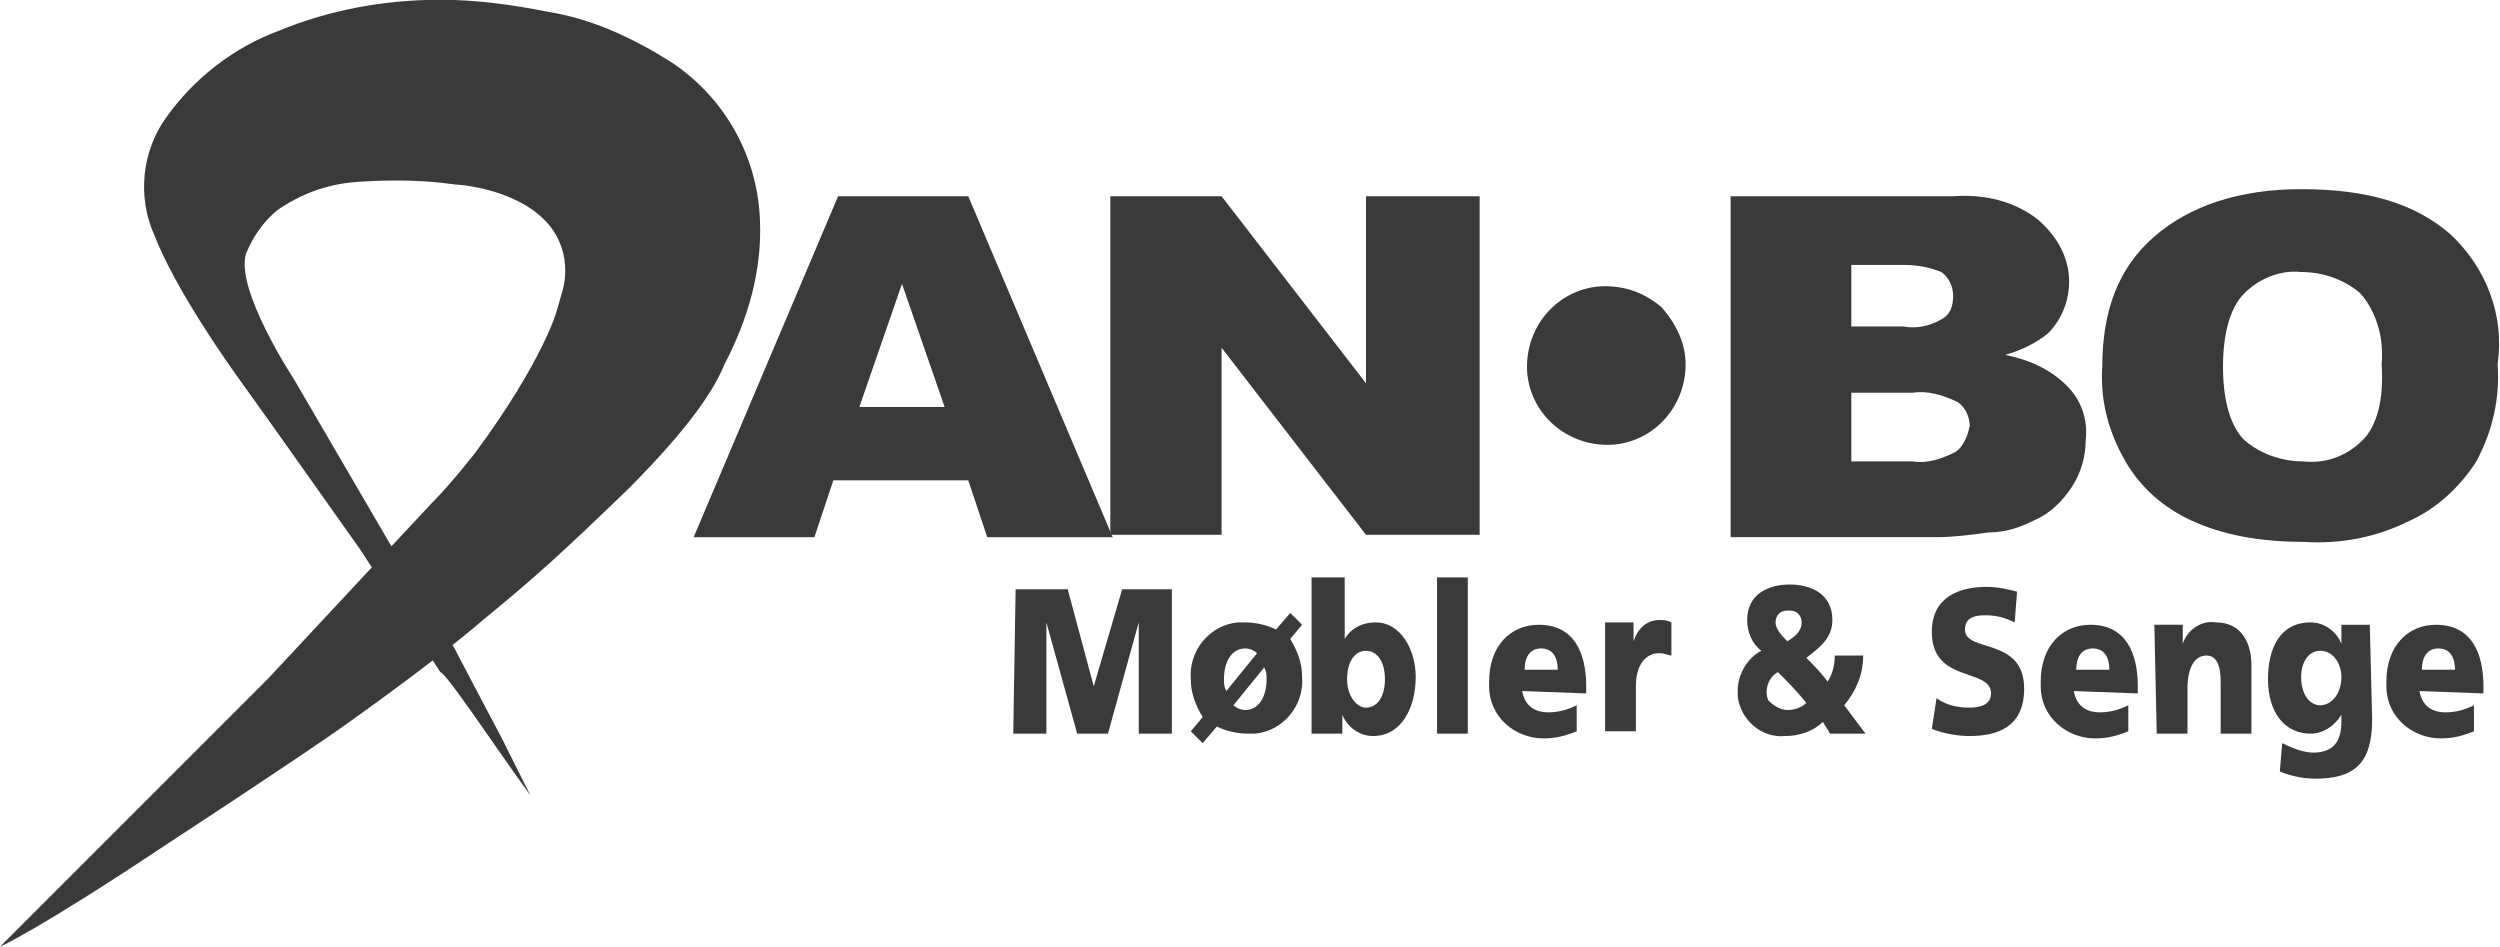
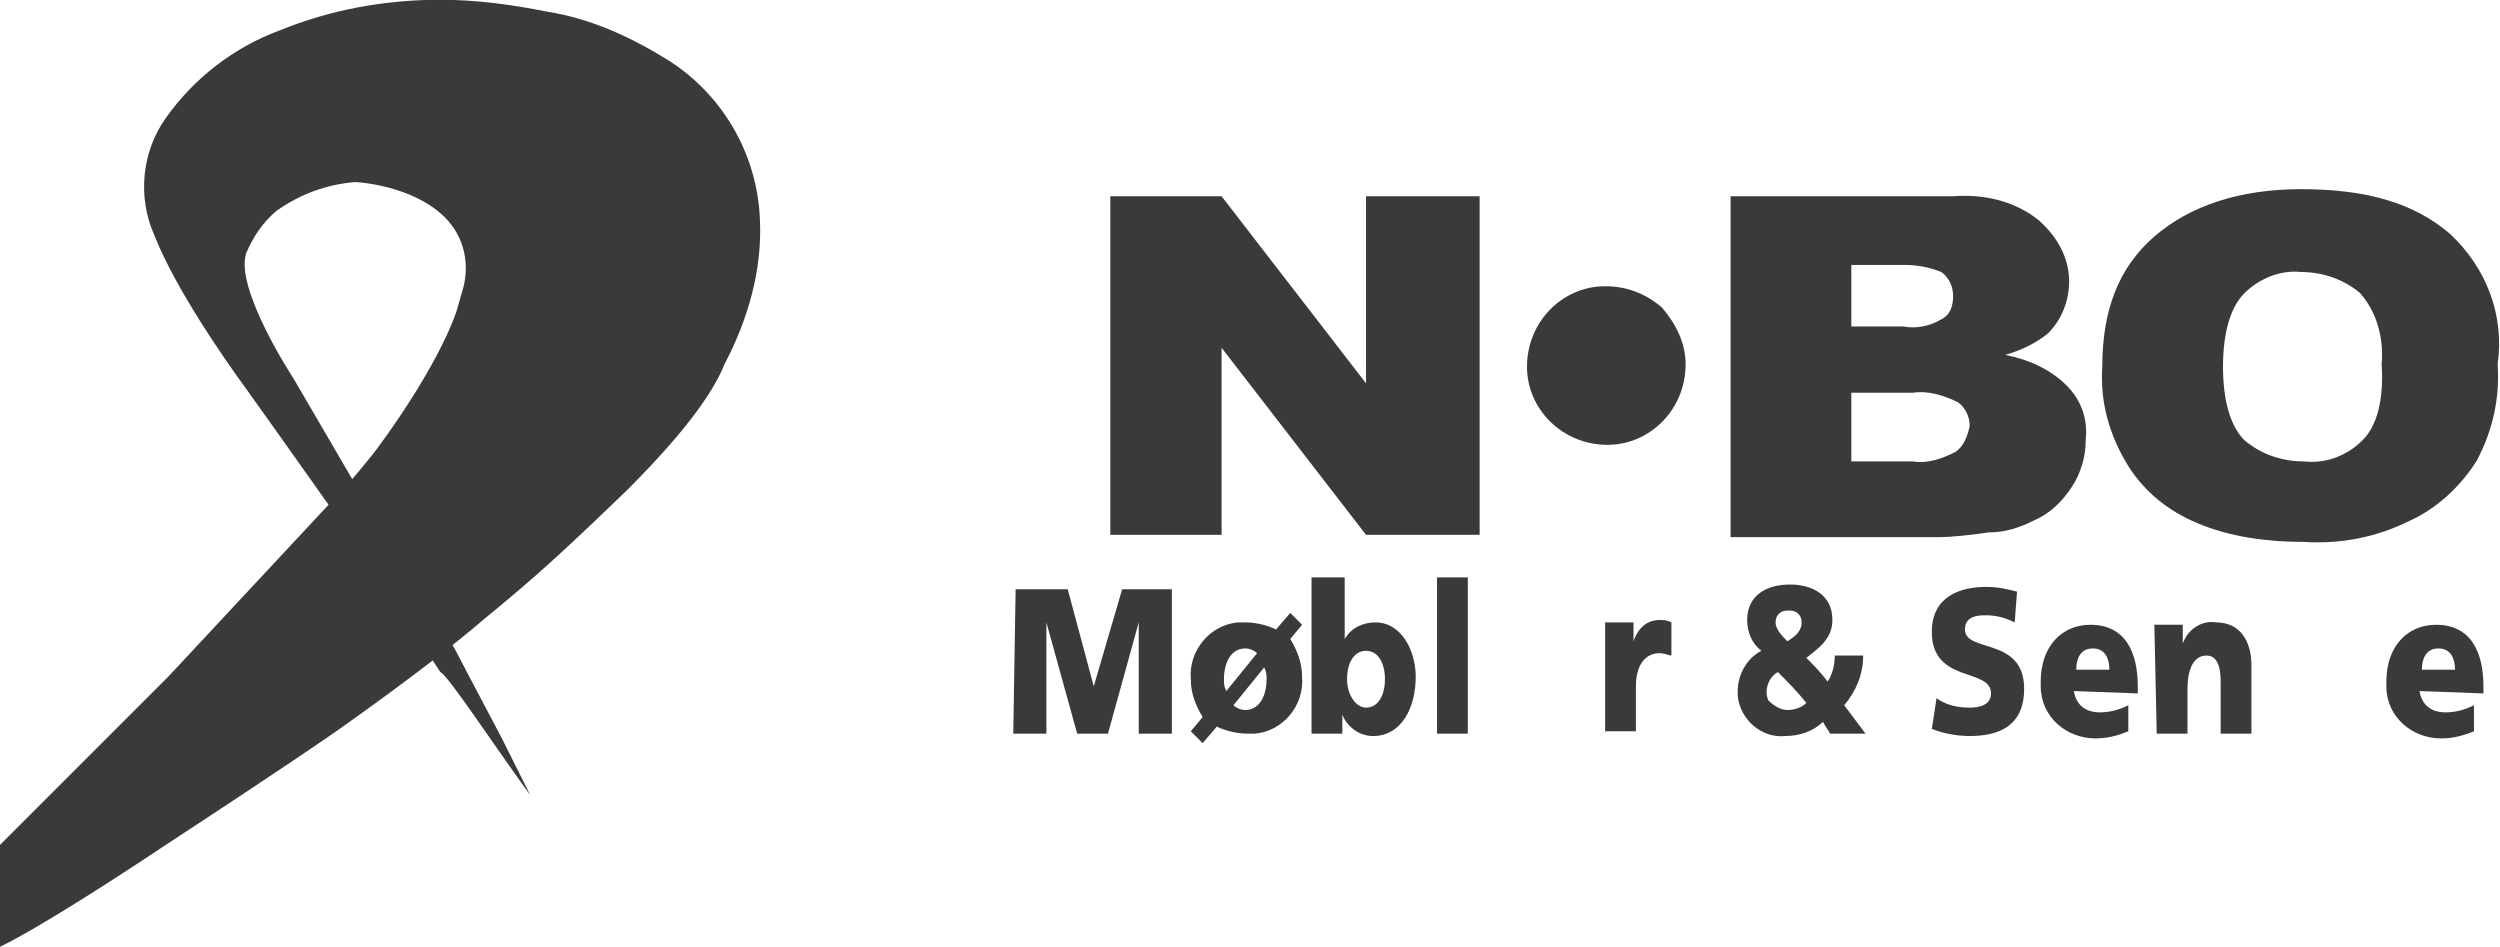
<svg xmlns="http://www.w3.org/2000/svg" version="1.1" id="Layer_2_00000057146296058026463730000006906628215945124749_" x="0px" y="0px" viewBox="0 0 105.6 40" style="enable-background:new 0 0 105.6 40;" xml:space="preserve">
  <style type="text/css">
	.st0{fill:#3A3A3A;}
</style>
  <g transform="translate(0 -0.01)">
    <path class="st0" d="M42.9,24.9h2.2l1.1,4.1l0,0l1.2-4.1h2.1V31h-1.4v-4.7l0,0L46.8,31h-1.3l-1.3-4.7l0,0V31h-1.4L42.9,24.9z" />
    <path class="st0" d="M50.8,30.3c-0.3-0.5-0.5-1-0.5-1.6c-0.1-1.2,0.8-2.3,2-2.4c0.1,0,0.2,0,0.3,0c0.4,0,0.9,0.1,1.3,0.3l0.6-0.7   l0.5,0.5L54.5,27c0.3,0.5,0.5,1,0.5,1.6c0.1,1.2-0.8,2.3-2,2.4c-0.1,0-0.2,0-0.3,0c-0.4,0-0.9-0.1-1.3-0.3l-0.6,0.7l-0.5-0.5   L50.8,30.3z M53.1,27.6c-0.1-0.1-0.3-0.2-0.5-0.2c-0.6,0-0.9,0.6-0.9,1.3c0,0.2,0,0.3,0.1,0.5L53.1,27.6z M52.1,29.8   c0.1,0.1,0.3,0.2,0.5,0.2c0.6,0,0.9-0.6,0.9-1.3c0-0.2,0-0.3-0.1-0.5L52.1,29.8z" />
    <path class="st0" d="M55.5,24.4h1.3V27l0,0c0.3-0.5,0.8-0.7,1.3-0.7c1.1,0,1.7,1.2,1.7,2.3c0,1.3-0.6,2.5-1.8,2.5   c-0.6,0-1.1-0.4-1.3-0.9l0,0V31h-1.3v-6.6H55.5z M57.7,27.5c-0.5,0-0.8,0.5-0.8,1.2s0.4,1.2,0.8,1.2c0.5,0,0.8-0.5,0.8-1.2   C58.5,28,58.2,27.5,57.7,27.5L57.7,27.5z" />
    <path class="st0" d="M60.7,24.4H62V31h-1.3V24.4z" />
-     <path class="st0" d="M64.3,29.2c0.1,0.6,0.5,0.9,1.1,0.9c0.4,0,0.8-0.1,1.2-0.3v1.1c-0.5,0.2-0.9,0.3-1.4,0.3   c-1.2,0-2.3-0.9-2.3-2.2c0-0.1,0-0.2,0-0.2c0-1.5,0.9-2.4,2.1-2.4c1.5,0,2,1.2,2,2.6v0.3L64.3,29.2z M65.8,28.3   c0-0.5-0.2-0.9-0.7-0.9s-0.7,0.4-0.7,0.9H65.8z" />
    <path class="st0" d="M70.6,27.7c-0.1,0-0.3-0.1-0.5-0.1c-0.6,0-1,0.5-1,1.4v1.9h-1.3v-4.6H69v0.8l0,0c0.2-0.6,0.6-0.9,1.1-0.9   c0.2,0,0.3,0,0.5,0.1L70.6,27.7z" />
    <path class="st0" d="M78.7,27.7c0,0.8-0.3,1.5-0.8,2.1l0.9,1.2h-1.5c-0.1-0.2-0.2-0.3-0.3-0.5c-0.4,0.4-1,0.6-1.6,0.6   c-1,0.1-1.9-0.7-2-1.7c0-0.1,0-0.1,0-0.2c0-0.7,0.4-1.4,1-1.7c-0.4-0.3-0.6-0.8-0.6-1.3c0-1.1,0.9-1.5,1.8-1.5s1.8,0.4,1.8,1.5   c0,0.8-0.6,1.2-1.1,1.6c0.3,0.3,0.6,0.6,0.9,1c0.2-0.3,0.3-0.7,0.3-1.1H78.7z M75.5,30c0.3,0,0.6-0.1,0.8-0.3   c-0.4-0.5-0.8-0.9-1.2-1.3c-0.4,0.2-0.6,0.8-0.4,1.2C74.9,29.8,75.2,30,75.5,30L75.5,30z M75.5,27.1c0.3-0.2,0.6-0.4,0.6-0.8   c0-0.3-0.2-0.5-0.5-0.5h-0.1c-0.3,0-0.5,0.2-0.5,0.5l0,0C75,26.6,75.3,26.9,75.5,27.1L75.5,27.1z" />
    <path class="st0" d="M81.8,29.5c0.4,0.3,0.9,0.4,1.4,0.4c0.4,0,0.9-0.1,0.9-0.6c0-1.1-2.5-0.4-2.5-2.6c0-1.5,1.2-1.9,2.3-1.9   c0.5,0,0.9,0.1,1.3,0.2l-0.1,1.3c-0.4-0.2-0.8-0.3-1.2-0.3c-0.3,0-0.9,0-0.9,0.6c0,1,2.5,0.3,2.5,2.5c0,1.6-1.1,2-2.3,2   c-0.5,0-1.1-0.1-1.6-0.3L81.8,29.5z" />
    <path class="st0" d="M87.6,29.2c0.1,0.6,0.5,0.9,1.1,0.9c0.4,0,0.8-0.1,1.2-0.3v1.1c-0.5,0.2-0.9,0.3-1.4,0.3   c-1.2,0-2.3-0.9-2.3-2.2c0-0.1,0-0.2,0-0.2c0-1.5,0.9-2.4,2.1-2.4c1.5,0,2,1.2,2,2.6v0.3L87.6,29.2z M89.1,28.3   c0-0.5-0.2-0.9-0.7-0.9s-0.7,0.4-0.7,0.9H89.1z" />
    <path class="st0" d="M91,26.4h1.2v0.8l0,0c0.2-0.6,0.8-1,1.4-0.9c1.1,0,1.5,0.9,1.5,1.8V31h-1.3v-2.2c0-0.9-0.3-1.1-0.6-1.1   c-0.5,0-0.8,0.5-0.8,1.4V31h-1.3L91,26.4L91,26.4z" />
-     <path class="st0" d="M100.2,30.4c0,1.9-0.8,2.5-2.4,2.5c-0.5,0-1-0.1-1.5-0.3l0.1-1.2c0.4,0.2,0.9,0.4,1.3,0.4   c0.8,0,1.2-0.4,1.2-1.3v-0.3l0,0c-0.3,0.5-0.8,0.8-1.3,0.8c-1.1,0-1.8-0.9-1.8-2.3c0-1.3,0.5-2.4,1.8-2.4c0.6,0,1.1,0.4,1.3,0.9   l0,0v-0.8h1.2L100.2,30.4L100.2,30.4z M98,29.8c0.5,0,0.9-0.5,0.9-1.2c0-0.5-0.3-1.1-0.9-1.1c-0.5,0-0.8,0.5-0.8,1.1   C97.2,29.4,97.6,29.8,98,29.8L98,29.8z" />
    <path class="st0" d="M102.2,29.2c0.1,0.6,0.5,0.9,1.1,0.9c0.4,0,0.8-0.1,1.2-0.3v1.1c-0.5,0.2-0.9,0.3-1.4,0.3   c-1.2,0-2.3-0.9-2.3-2.2c0-0.1,0-0.2,0-0.2c0-1.5,0.9-2.4,2.1-2.4c1.5,0,2,1.2,2,2.6v0.3L102.2,29.2z M103.7,28.3   c0-0.5-0.2-0.9-0.7-0.9s-0.7,0.4-0.7,0.9H103.7z" />
-     <path class="st0" d="M40.9,8.3h-5.5l-6.1,14.4h5.1l0.8-2.4h5.7l0.8,2.4H47L40.9,8.3z M36.3,17.2l1.8-5.2l1.8,5.2H36.3z" />
    <path class="st0" d="M57.7,8.3v7.9l-6.1-7.9h-4.7v14.3h4.7v-7.9l6.1,7.9h4.8V8.3H57.7z" />
    <path class="st0" d="M87.3,16.3c-0.7-0.7-1.6-1.1-2.6-1.3c0.7-0.2,1.3-0.5,1.8-0.9c0.6-0.6,0.9-1.4,0.9-2.2c0-1-0.5-1.9-1.3-2.6   c-1-0.8-2.3-1.1-3.6-1h-9.4v14.4h8.7c0.7,0,1.5-0.1,2.2-0.2c0.7,0,1.3-0.2,1.9-0.5c0.7-0.3,1.2-0.8,1.6-1.4s0.6-1.3,0.6-2   C88.2,17.7,87.9,16.9,87.3,16.3z M78.2,11.2h2.2c0.6,0,1.1,0.1,1.6,0.3c0.3,0.2,0.5,0.6,0.5,1s-0.1,0.8-0.5,1   c-0.5,0.3-1.1,0.4-1.6,0.3h-2.2V11.2z M82.6,19.1c-0.6,0.3-1.2,0.5-1.8,0.4h-2.6v-2.9h2.6c0.6-0.1,1.3,0.1,1.9,0.4   c0.3,0.2,0.5,0.6,0.5,1C83.1,18.5,82.9,18.9,82.6,19.1z" />
    <path class="st0" d="M103.5,9.9C102,8.6,100,8,97.2,8l0,0c-2.6,0-4.7,0.7-6.2,2s-2.2,3.1-2.2,5.5c-0.1,1.5,0.3,2.9,1.1,4.2   c0.7,1.1,1.7,1.9,2.9,2.4c1.4,0.6,3,0.8,4.5,0.8c1.6,0.1,3.1-0.2,4.5-0.9c1.1-0.5,2.1-1.4,2.8-2.5c0.7-1.3,1-2.7,0.9-4.1   C105.8,13.3,105,11.3,103.5,9.9z M99.8,18.6c-0.7,0.7-1.6,1-2.5,0.9c-0.9,0-1.8-0.3-2.5-0.9c-0.6-0.6-0.9-1.7-0.9-3.1   s0.3-2.5,0.9-3.1s1.5-1,2.4-0.9c0.9,0,1.8,0.3,2.5,0.9c0.7,0.8,1,1.9,0.9,3C100.7,16.9,100.4,18,99.8,18.6L99.8,18.6z" />
    <path class="st0" d="M67.8,12.1c-1.8,0-3.3,1.5-3.3,3.4c0,1.8,1.5,3.3,3.4,3.3c1.8,0,3.3-1.5,3.3-3.4c0-0.9-0.4-1.7-1-2.4   C69.5,12.4,68.7,12.1,67.8,12.1z" />
-     <path class="st0" d="M22.4,33.6c-0.4-0.8-0.8-1.6-1.2-2.4c-0.8-1.5-2-3.8-2-3.8l-2.6-4.2L12.4,16c0,0-2.5-3.8-2-5.3   c0.3-0.7,0.7-1.3,1.3-1.8c1-0.7,2.1-1.1,3.3-1.2c1.4-0.1,2.8-0.1,4.2,0.1c0,0,2.4,0.1,3.8,1.5c0.8,0.8,1.1,2,0.7,3.2l-0.2,0.7   c0,0-0.6,2.1-3.4,5.9c0,0-1,1.3-1.9,2.2l-6.9,7.4c0,0-6.7,6.7-7.4,7.4S0,40,0,40s1.6-0.7,7-4.3c5.5-3.6,7.2-4.8,7.2-4.8   s4-2.8,6.2-4.7c2.2-1.8,3.3-2.8,6.1-5.5c2.7-2.7,3.7-4.3,4.1-5.3c1-1.9,1.6-4,1.5-6.1c-0.1-2.7-1.5-5.2-3.8-6.7   c-1.6-1-3.3-1.8-5.2-2.1c-1.5-0.3-3-0.5-4.5-0.5c-2.3,0-4.6,0.4-6.8,1.3C9.9,2,8.2,3.3,7,5C6,6.4,5.8,8.3,6.5,9.9   c0.9,2.3,3,5.3,3.8,6.4s4.9,6.9,4.9,6.9l3.4,5.2C18.9,28.5,20.8,31.4,22.4,33.6z" />
+     <path class="st0" d="M22.4,33.6c-0.4-0.8-0.8-1.6-1.2-2.4c-0.8-1.5-2-3.8-2-3.8l-2.6-4.2L12.4,16c0,0-2.5-3.8-2-5.3   c0.3-0.7,0.7-1.3,1.3-1.8c1-0.7,2.1-1.1,3.3-1.2c0,0,2.4,0.1,3.8,1.5c0.8,0.8,1.1,2,0.7,3.2l-0.2,0.7   c0,0-0.6,2.1-3.4,5.9c0,0-1,1.3-1.9,2.2l-6.9,7.4c0,0-6.7,6.7-7.4,7.4S0,40,0,40s1.6-0.7,7-4.3c5.5-3.6,7.2-4.8,7.2-4.8   s4-2.8,6.2-4.7c2.2-1.8,3.3-2.8,6.1-5.5c2.7-2.7,3.7-4.3,4.1-5.3c1-1.9,1.6-4,1.5-6.1c-0.1-2.7-1.5-5.2-3.8-6.7   c-1.6-1-3.3-1.8-5.2-2.1c-1.5-0.3-3-0.5-4.5-0.5c-2.3,0-4.6,0.4-6.8,1.3C9.9,2,8.2,3.3,7,5C6,6.4,5.8,8.3,6.5,9.9   c0.9,2.3,3,5.3,3.8,6.4s4.9,6.9,4.9,6.9l3.4,5.2C18.9,28.5,20.8,31.4,22.4,33.6z" />
  </g>
</svg>